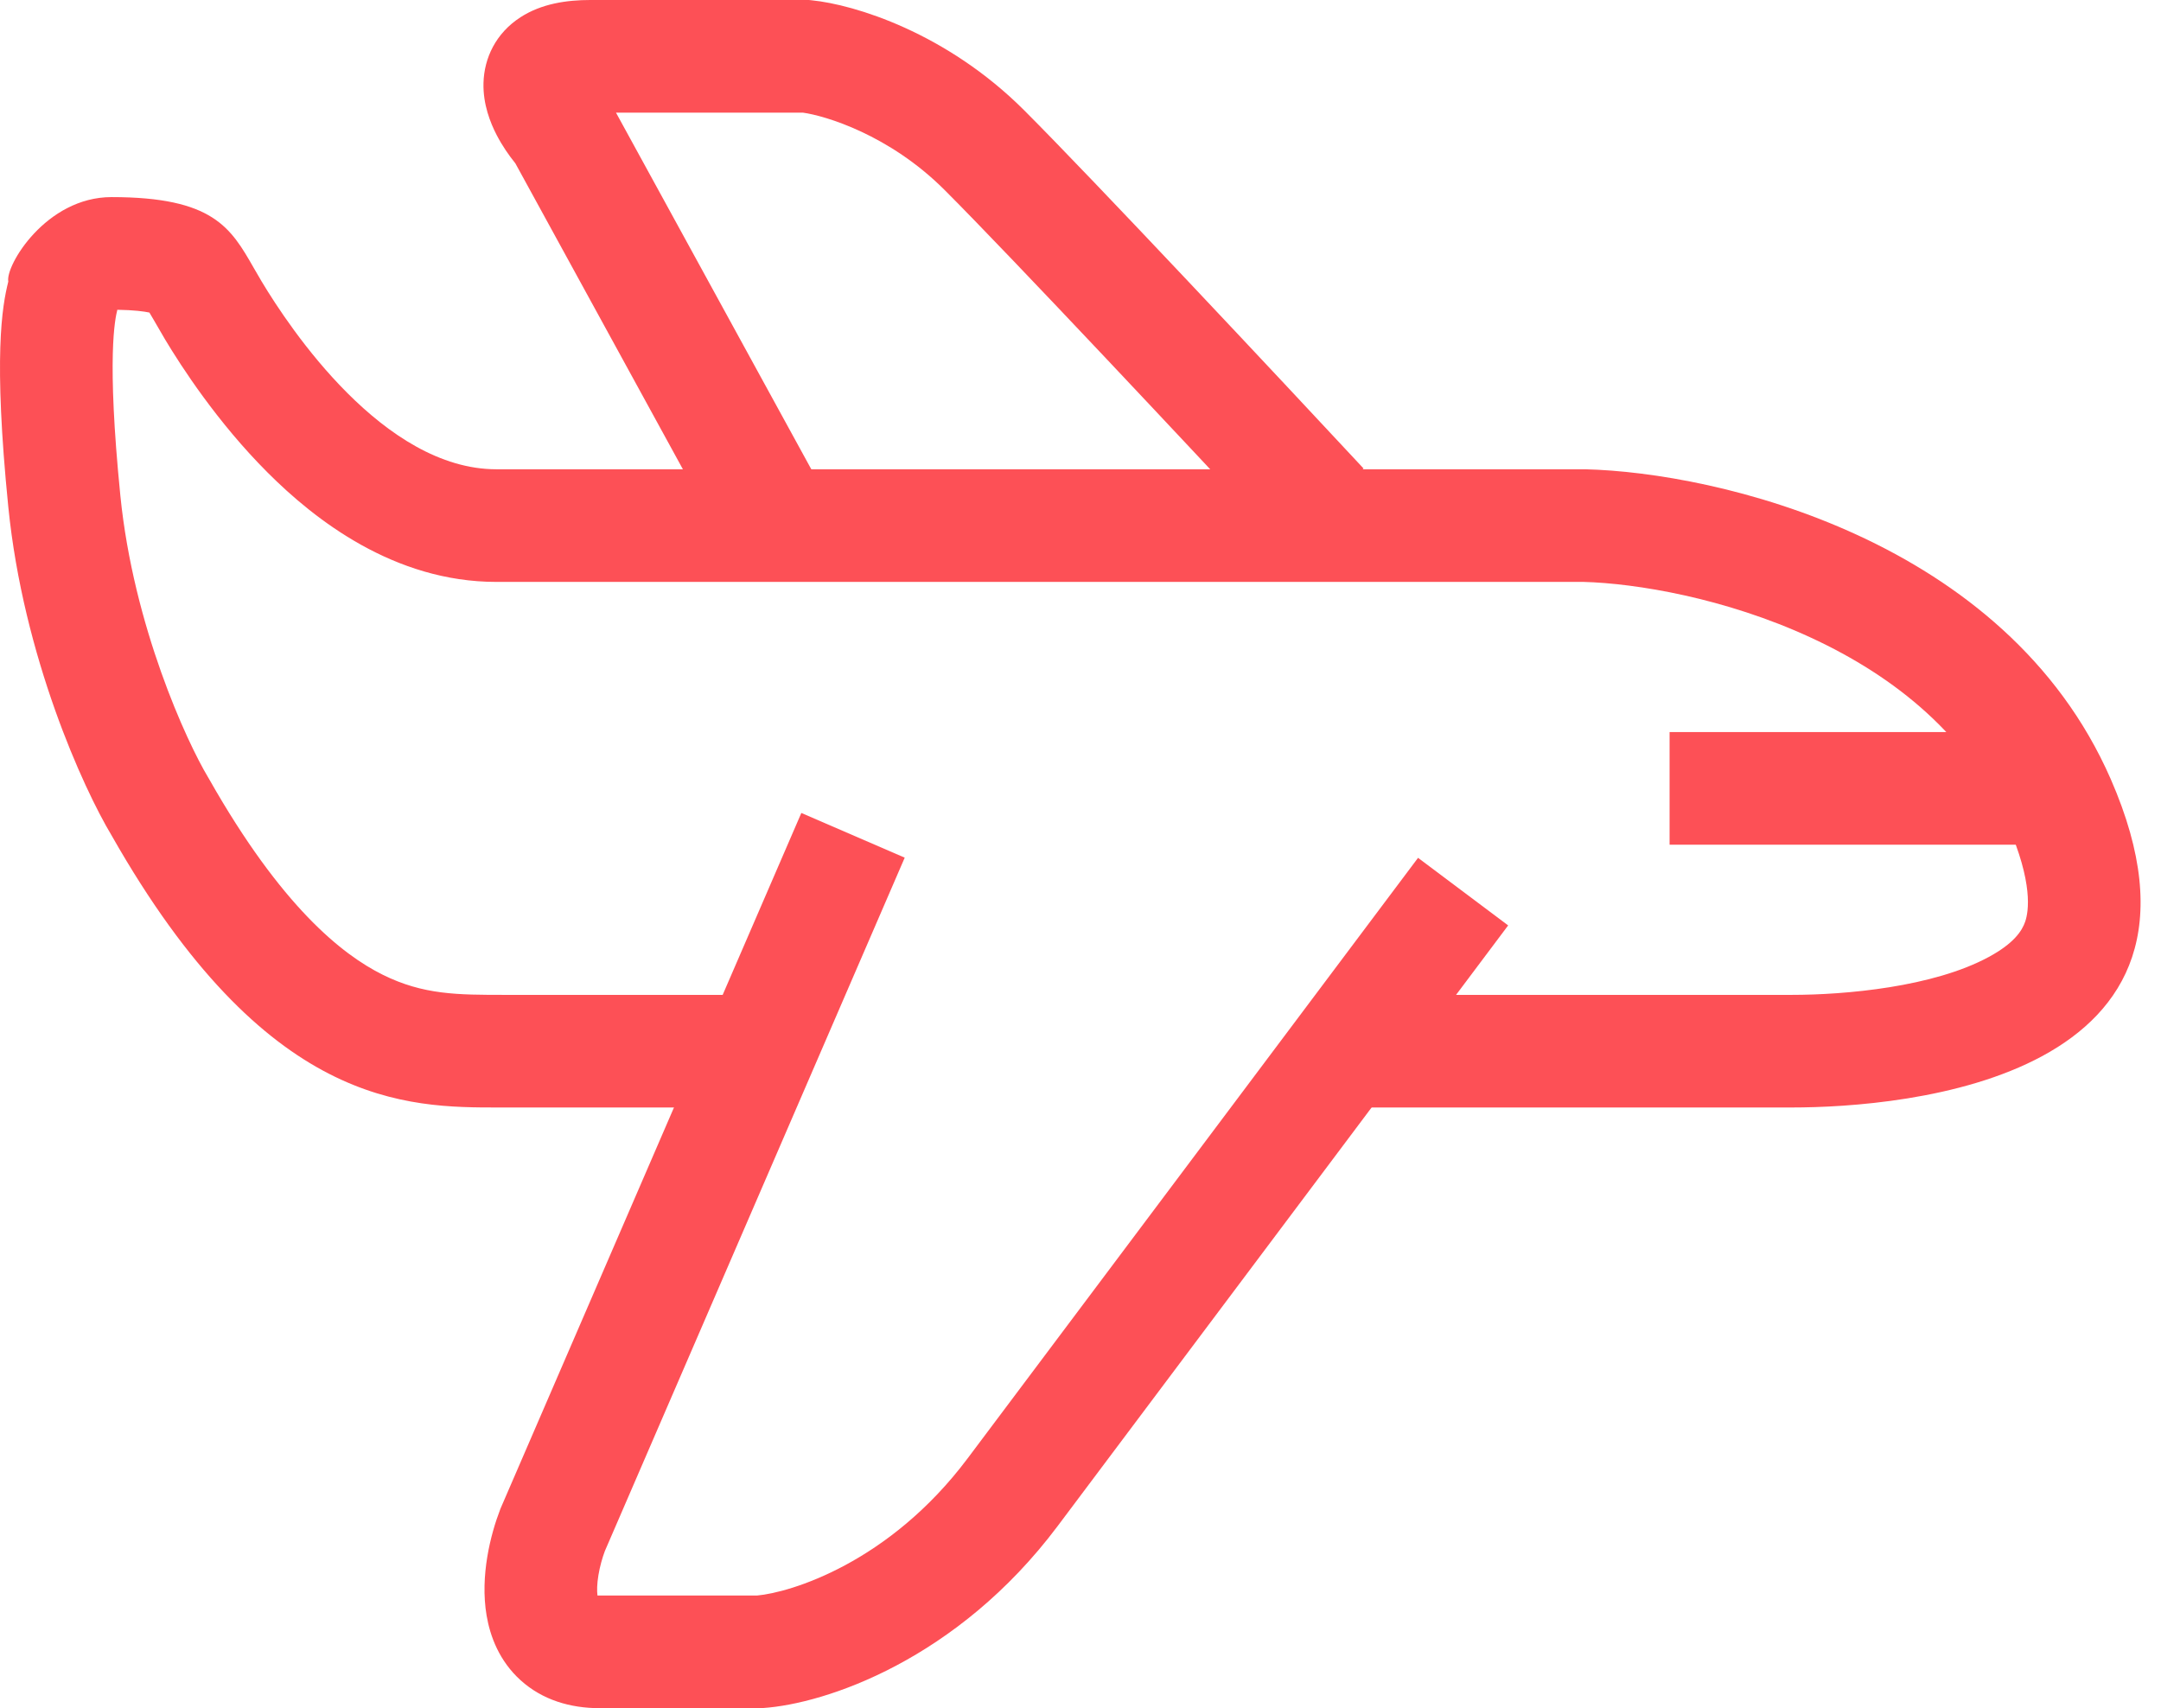
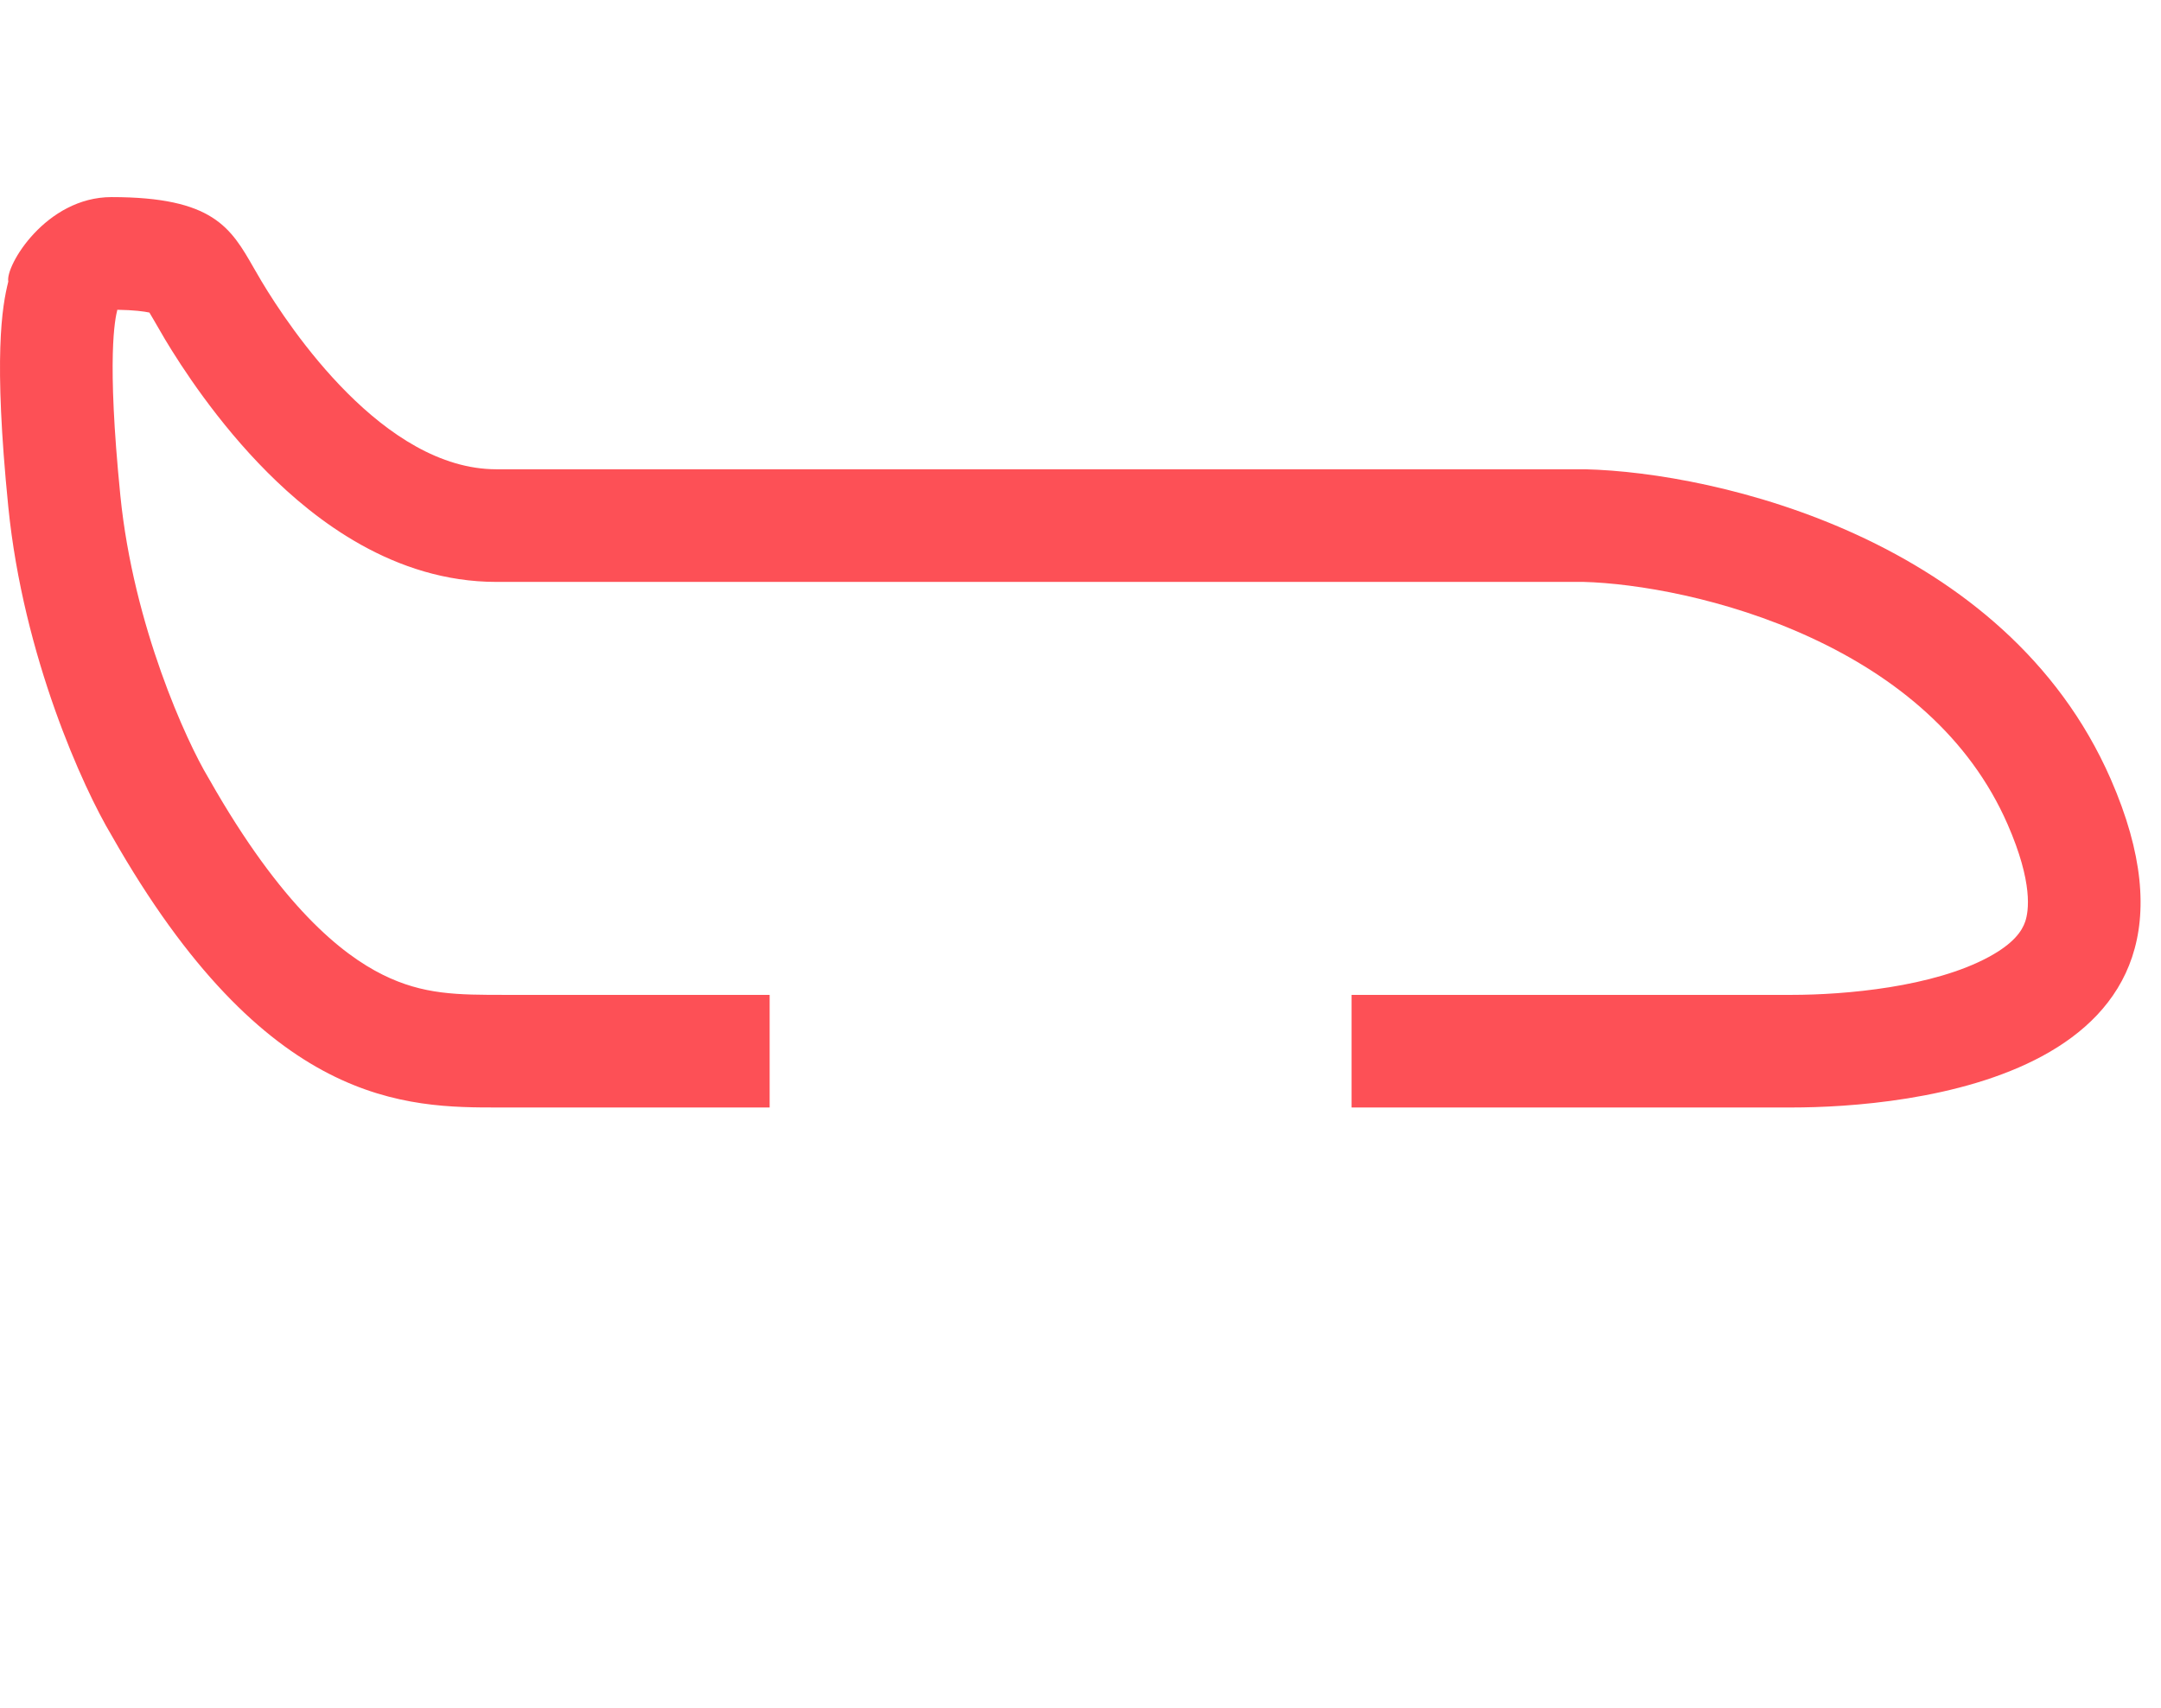
<svg xmlns="http://www.w3.org/2000/svg" width="105" height="83" viewBox="0 0 105 83" fill="#FD5056">
-   <path fill-rule="evenodd" clip-rule="evenodd" d="M38.936 39.502L43.959 41.674L29.39 75.364C29.266 75.694 29.147 76.112 29.076 76.54C29.006 76.964 29.001 77.299 29.03 77.525C29.06 77.526 29.095 77.527 29.134 77.527H36.782C38.39 77.385 43.198 75.952 47.011 70.869L68.901 41.682L73.279 44.966L51.389 74.153C46.509 80.659 40.104 82.791 37.068 82.994L36.977 83H29.134C27.714 83 26.358 82.604 25.297 81.645C24.263 80.711 23.815 79.516 23.643 78.497C23.316 76.569 23.84 74.549 24.3 73.353L24.32 73.3L38.936 39.502ZM28.832 77.497C28.832 77.497 28.836 77.498 28.843 77.501C28.835 77.499 28.832 77.497 28.832 77.497Z" />
-   <path fill-rule="evenodd" clip-rule="evenodd" d="M29.93 5.473H39.008C40.087 5.621 43.205 6.54 45.897 9.232C49.138 12.472 58.128 22.067 62.246 26.491L66.252 22.762C62.162 18.369 53.093 8.688 49.766 5.362C45.992 1.588 41.523 0.222 39.439 0.014L39.303 0H28.678C27.54 0 26.314 0.176 25.291 0.837C24.089 1.613 23.522 2.825 23.492 4.036C23.466 5.071 23.826 5.968 24.132 6.56C24.4 7.076 24.723 7.545 25.04 7.936L35.399 26.853L40.199 24.224L29.93 5.473Z" />
-   <rect x="81.123" y="35.571" width="18.242" height="5.473" />
  <path fill-rule="evenodd" clip-rule="evenodd" d="M10.179 37.887L10.146 37.829L10.112 37.772C9.074 36.042 6.483 30.425 5.848 24.082C5.173 17.329 5.593 15.486 5.701 15.052C6.522 15.065 7.005 15.133 7.259 15.187C7.318 15.282 7.39 15.405 7.489 15.577L7.573 15.723L7.573 15.723C7.695 15.938 7.858 16.221 8.023 16.497C8.809 17.807 10.558 20.517 13.008 22.966C15.303 25.262 19.152 28.275 24.117 28.275H76.948C79.486 28.345 83.81 29.053 87.972 30.975C92.132 32.895 95.688 35.806 97.543 40.045C98.798 42.914 98.567 44.285 98.405 44.772C98.25 45.238 97.842 45.843 96.639 46.495C93.935 47.964 89.66 48.341 87.051 48.341H65.67V53.813H87.051C92.524 53.813 108.941 52.445 102.556 37.852C97.449 26.177 83.403 22.954 77.018 22.802H24.117C18.644 22.802 14.084 15.961 12.716 13.681C12.583 13.46 12.459 13.243 12.338 13.032L12.338 13.032C11.212 11.064 10.361 9.577 5.419 9.577C2.227 9.577 0.251 12.921 0.403 13.681C0.099 14.897 -0.327 17.33 0.403 24.626C1.133 31.923 4.051 38.308 5.419 40.588C12.933 53.826 19.745 53.819 24.307 53.813L24.573 53.813H37.396V48.341H24.557C22.223 48.341 20.566 48.341 18.593 47.361C16.611 46.377 13.665 44.03 10.179 37.887ZM5.785 14.968C5.785 14.969 5.777 14.975 5.76 14.984C5.776 14.971 5.785 14.967 5.785 14.968ZM7.497 15.252C7.497 15.252 7.49 15.249 7.478 15.244C7.491 15.249 7.497 15.251 7.497 15.252Z" />
</svg>